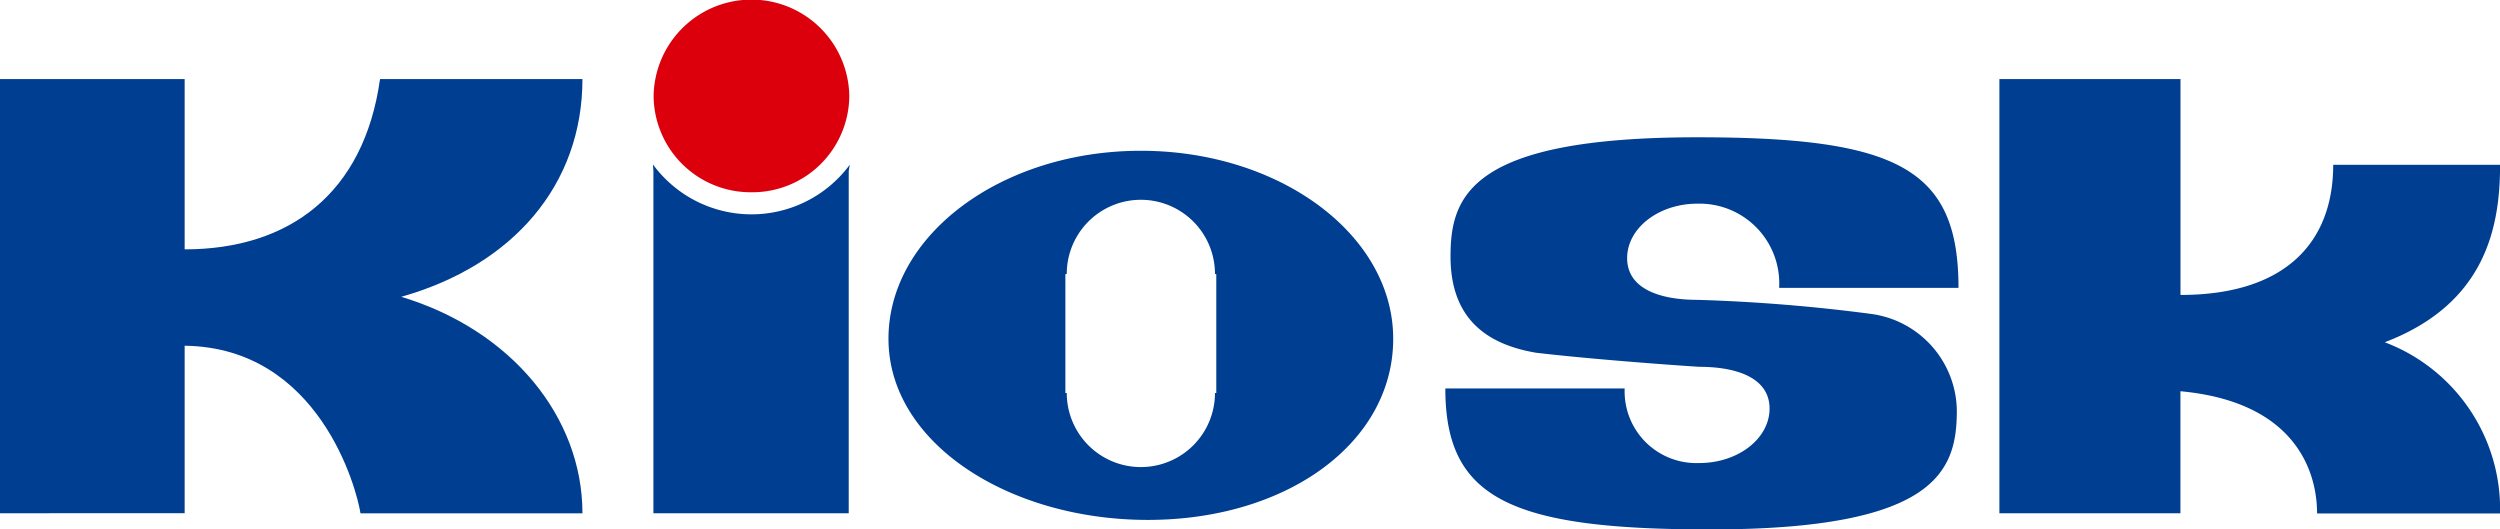
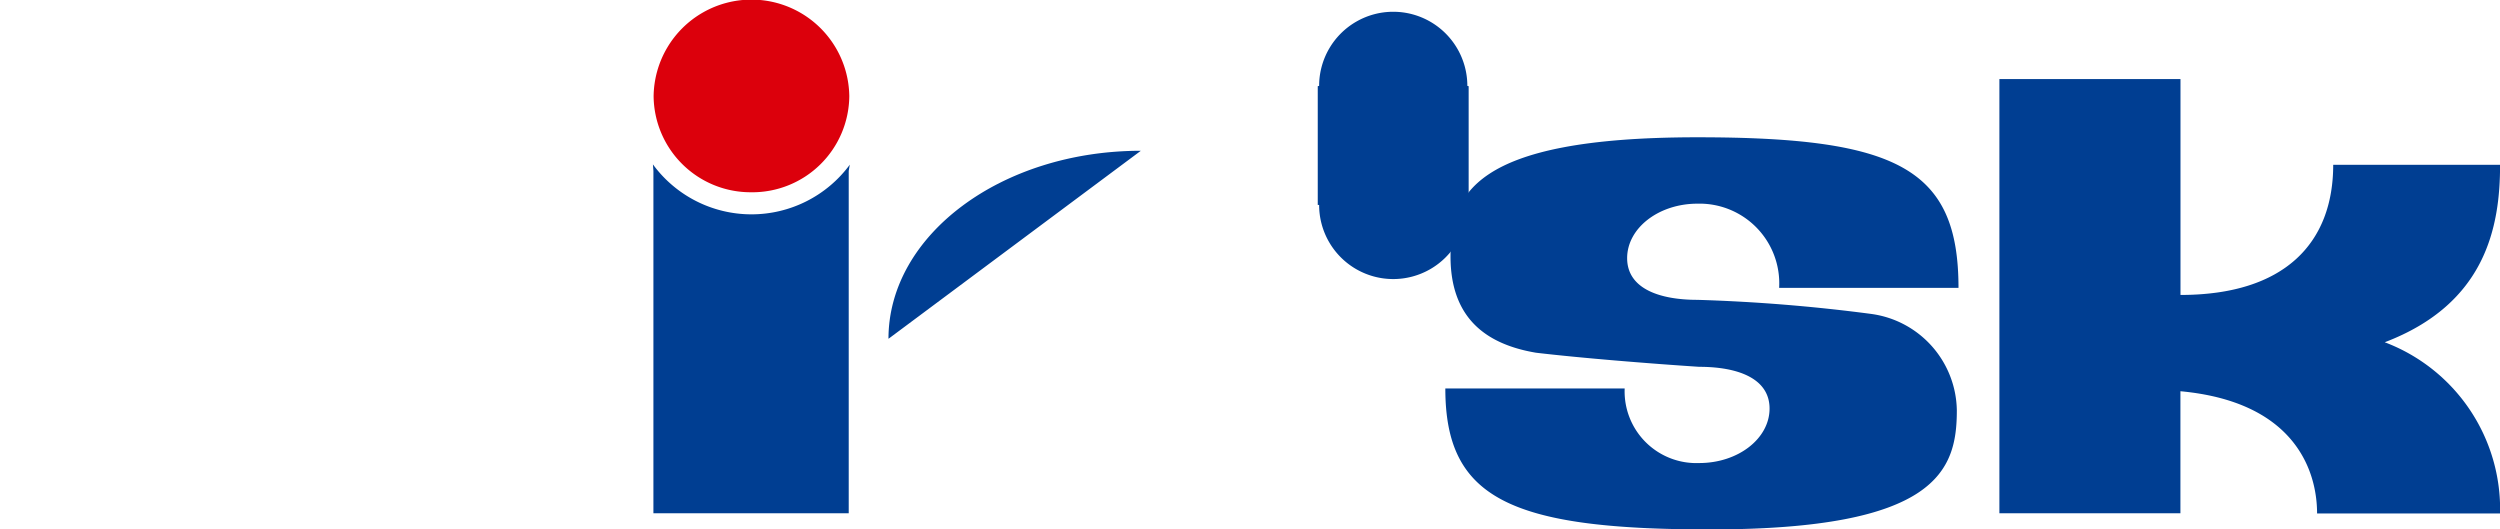
<svg xmlns="http://www.w3.org/2000/svg" width="148.67" height="31.483">
  <defs>
    <clipPath id="a">
      <path data-name="長方形 51" fill="none" d="M0 0h148.67v31.483H0z" />
    </clipPath>
  </defs>
  <g data-name="グループ 70">
    <g data-name="グループ 69" clip-path="url(#a)">
-       <path data-name="パス 441" d="M10.981 20.56v9.961H0V4.7h10.981v10.129C17.21 14.829 21.647 11.5 22.6 4.7h12.037c0 6.282-4.117 11.071-10.777 12.95 6.549 1.974 10.777 7.149 10.777 12.875h-13.2C21.222 29.1 19 20.663 10.981 20.56" fill="#003e92" />
      <path data-name="パス 442" d="M129.665 23.267v7.255H118.9V4.7h10.769v12.84c6.234 0 9.082-3.123 9.082-7.74h9.923c0 3.678-.843 8.262-6.859 10.553a10.616 10.616 0 016.859 10.182h-10.882c0-2.584-1.367-6.646-8.127-7.269" fill="#003e92" />
      <path data-name="パス 443" d="M44.692 11.434a5.769 5.769 0 005.814-5.714 5.819 5.819 0 00-11.637 0 5.769 5.769 0 005.823 5.713" fill="#dc000c" />
      <path data-name="パス 444" d="M38.827 9.775a7.267 7.267 0 0011.709.019l-.064.366v20.362H38.857V10.16z" fill="#003e92" />
-       <path data-name="パス 445" d="M52.836 20.147c0-6.17 6.717-11.181 15.008-11.181s15.007 5.01 15.007 11.181-6.3 10.771-14.589 10.771-15.426-4.59-15.426-10.771m19.494 3.222v-7.062l-.078-.019a4.407 4.407 0 00-8.814 0l-.082.019v7.062h.082a4.407 4.407 0 008.814 0z" fill="#003e92" />
+       <path data-name="パス 445" d="M52.836 20.147c0-6.17 6.717-11.181 15.008-11.181m19.494 3.222v-7.062l-.078-.019a4.407 4.407 0 00-8.814 0l-.082.019v7.062h.082a4.407 4.407 0 008.814 0z" fill="#003e92" />
      <path data-name="パス 446" d="M101.05 21.814c2.311 0 4.182.695 4.182 2.482s-1.871 3.24-4.182 3.24a4.265 4.265 0 01-4.434-4.436H85.951c0 6.508 3.8 8.384 15.731 8.384 13.519 0 14.687-3.5 14.687-7.087a5.879 5.879 0 00-5.073-5.726 102.373 102.373 0 00-10.353-.84c-2.3 0-4.18-.689-4.18-2.479s1.876-3.24 4.18-3.24a4.741 4.741 0 014.859 5.008h10.666c0-7.082-3.594-8.956-15.525-8.956-13.514 0-14.683 3.5-14.683 7.085s2.012 5.205 5.077 5.726c2.639.313 6.757.645 9.714.839" fill="#003e92" />
    </g>
  </g>
</svg>